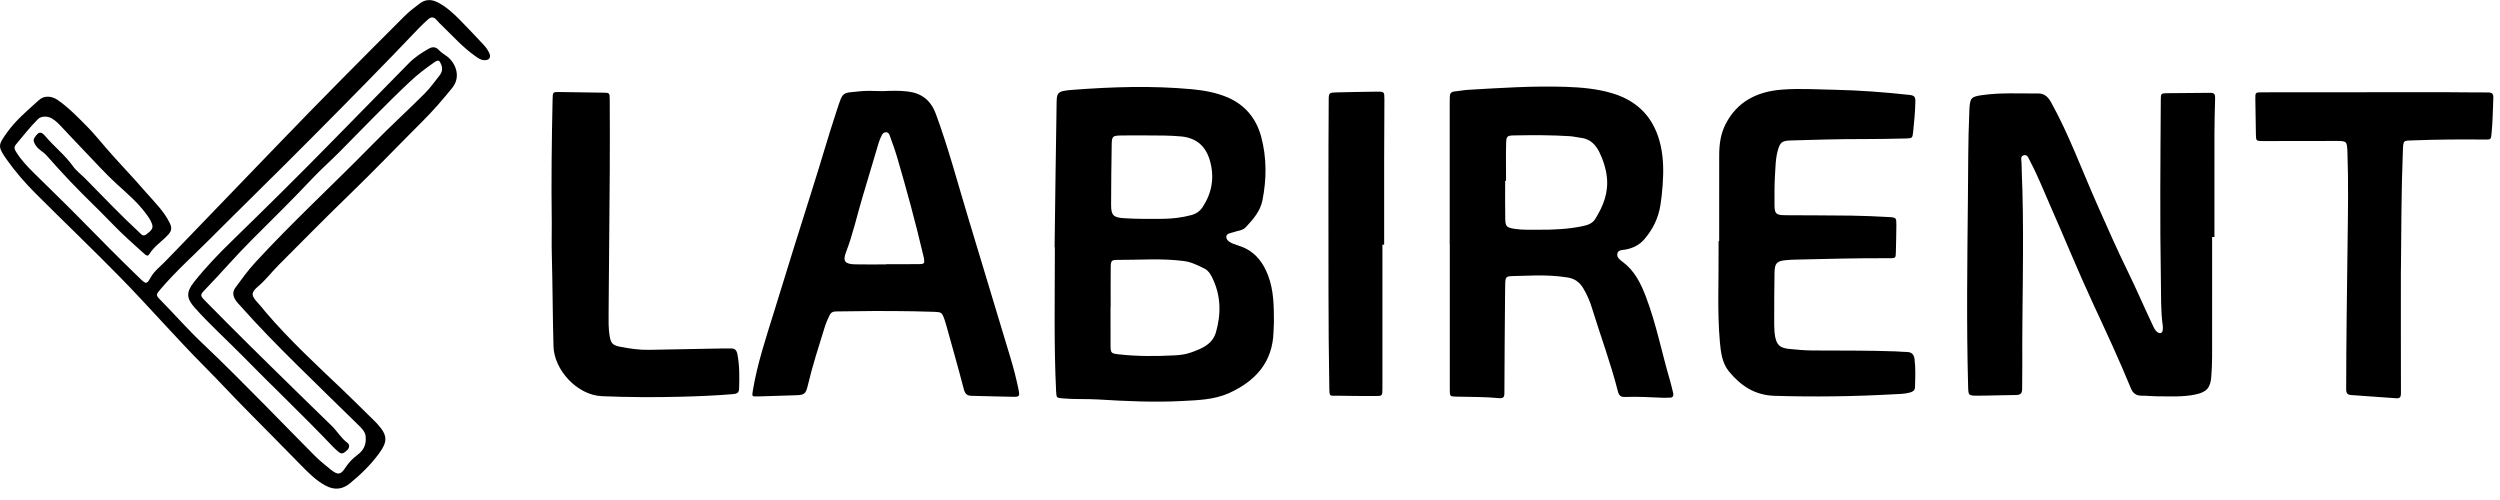
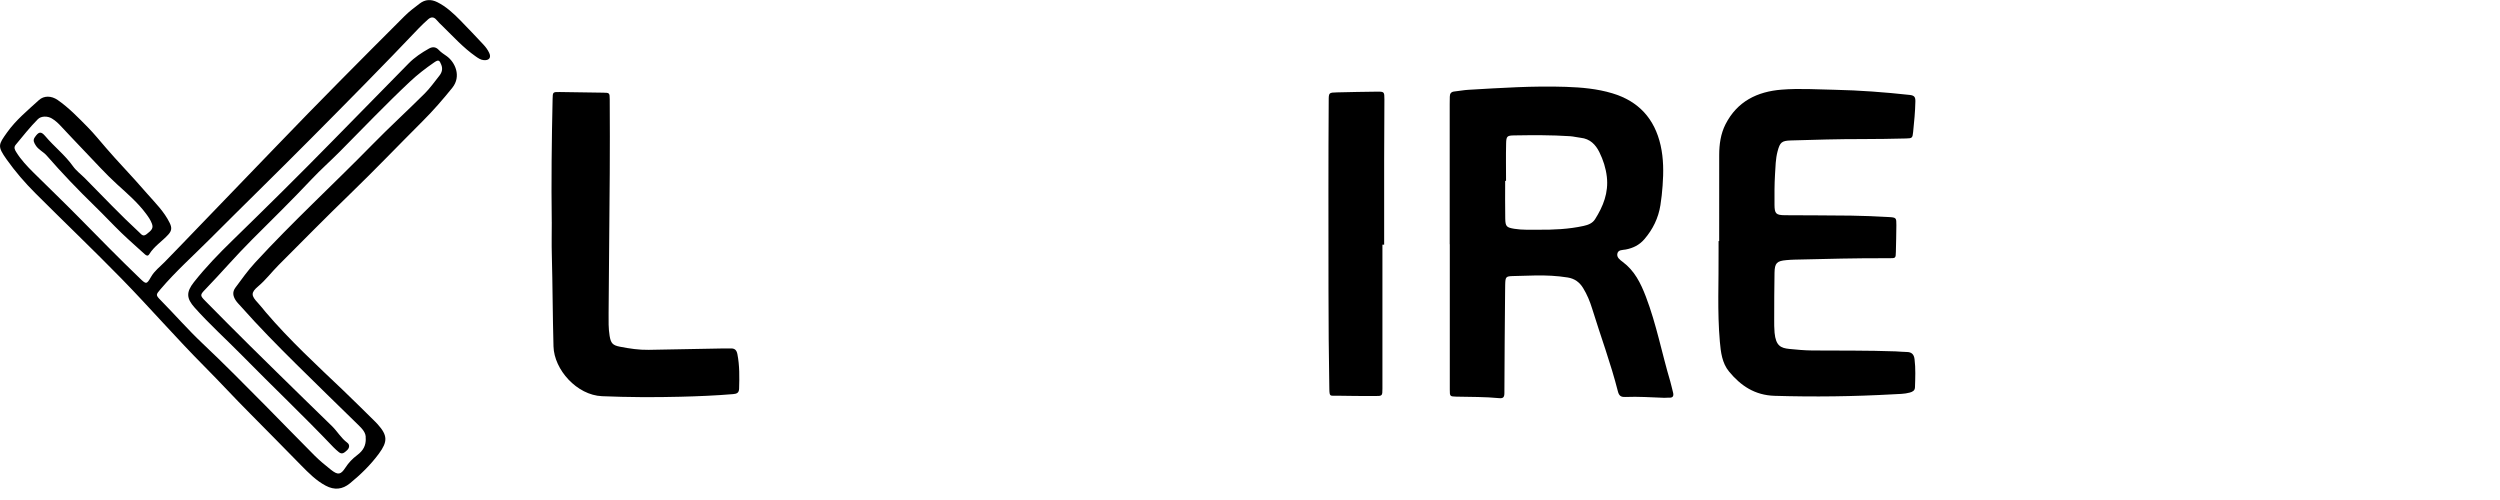
<svg xmlns="http://www.w3.org/2000/svg" id="OBJECTS" viewBox="0 0 1000.0 200.0">
  <path d="M146.27,175.42c.25-2.32-1.42-3.95-3.1-5.59-8.28-8.1-16.6-16.16-24.82-24.31-7.54-7.47-14.98-15.03-22.02-22.98-.7-.79-1.49-1.54-2.06-2.42-1.04-1.62-1.44-3.26-.11-5.06,2.52-3.4,4.96-6.84,7.85-9.98,15.03-16.36,31.4-31.37,46.92-47.23,6.82-6.97,14.03-13.55,20.93-20.43,2.17-2.16,3.96-4.71,5.88-7.13,1.01-1.27,1.43-2.67.8-4.32-.75-1.96-1.14-2.19-2.88-1-3.42,2.35-6.71,4.89-9.74,7.74-9.64,9.06-18.77,18.63-28.08,28.01-3.66,3.68-7.56,7.13-11.12,10.9-7.8,8.28-15.91,16.25-23.96,24.28-6.43,6.41-12.32,13.31-18.63,19.84-2.13,2.2-2.18,2.44-.05,4.6,5.87,5.98,11.79,11.91,17.74,17.81,7.2,7.13,14.45,14.21,21.68,21.29,3.78,3.7,7.61,7.36,11.37,11.08,2.11,2.09,3.58,4.75,6.05,6.57,1.08.8.88,2.14-.14,3.04-.9.79-1.89,1.87-3.26.71-.74-.62-1.48-1.25-2.14-1.94-11.92-12.52-24.46-24.41-36.57-36.74-6.29-6.4-12.98-12.41-18.96-19.12-3.3-3.7-3.43-6.18-.29-10.17,4.73-5.99,10.04-11.47,15.5-16.78,13.41-13.06,26.73-26.21,39.82-39.58,10.17-10.39,20.36-20.78,30.57-31.14,2.38-2.42,5.19-4.29,8.15-5.95,1.48-.83,2.79-.66,3.92.57.93,1.01,2.09,1.69,3.18,2.48,3.34,2.41,5.94,8.03,2.2,12.67-3.76,4.66-7.67,9.17-11.92,13.4-9.57,9.55-18.91,19.32-28.62,28.72-9.78,9.46-19.33,19.15-28.93,28.78-2.76,2.77-5.11,5.92-8.16,8.49-3.03,2.55-2.82,3.74-.1,6.64,1.12,1.19,2.1,2.5,3.16,3.75,9.53,11.16,20.31,21.09,30.92,31.19,4.33,4.13,8.56,8.37,12.83,12.56.34.34.68.69,1,1.05,3.97,4.43,4.04,6.9.49,11.72-3.32,4.51-7.29,8.37-11.61,11.9-3.01,2.46-6.2,2.78-9.68.93-3.83-2.03-6.8-5.06-9.78-8.08-6.84-6.92-13.61-13.91-20.49-20.79-6.13-6.13-11.99-12.54-18.1-18.68-11.43-11.48-22.04-23.73-33.36-35.31-11.27-11.52-22.93-22.65-34.33-34.05-4.22-4.21-8.13-8.73-11.58-13.6-3.77-5.33-3.29-5.88.16-10.75,3.52-4.97,8.28-8.88,12.76-12.97,2.01-1.84,4.97-1.8,7.5-.05,4.47,3.1,8.21,7.01,12.01,10.86,2.61,2.65,4.94,5.56,7.37,8.35,2.24,2.57,4.54,5.17,6.85,7.63,3.23,3.44,6.35,6.97,9.46,10.51,3.29,3.76,6.92,7.27,9.15,11.88.88,1.82.83,3.05-.57,4.59-2.45,2.71-5.67,4.67-7.62,7.86-.59.96-1.23.54-1.88-.05-3.06-2.81-6.21-5.52-9.19-8.4-3.64-3.52-7.09-7.24-10.73-10.77-6.68-6.5-13.12-13.21-19.24-20.23-1.33-1.53-3.33-2.33-4.42-4.13-.62-1.02-1.19-1.95-.34-3.17,1.55-2.24,2.44-2.55,4.22-.44,3.51,4.17,7.88,7.52,11.06,12.01,1.29,1.82,3.21,3.23,4.82,4.85,7.19,7.27,14.21,14.71,21.74,21.65.83.77,1.43,1.79,2.87.7,2.17-1.65,2.77-2.49,2.16-4.19-.53-1.46-1.41-2.73-2.34-3.98-3.3-4.46-7.5-8.06-11.56-11.75-4.62-4.2-8.76-8.85-13.08-13.33-3.28-3.41-6.51-6.87-9.75-10.31-.99-1.05-2.06-1.98-3.31-2.74-1.67-1.02-4.26-1.05-5.59.28-3.2,3.21-5.98,6.78-8.88,10.26-.87,1.05-.34,2.01.23,2.92,1.89,3.06,4.35,5.65,6.88,8.17,6.03,5.98,12.17,11.86,18.13,17.91,8.06,8.19,16.1,16.4,24.38,24.36,2.57,2.48,2.75,2.56,4.53-.54,1.39-2.43,3.55-4.02,5.43-5.93,4.46-4.55,8.86-9.15,13.28-13.74,10.38-10.77,20.78-21.53,31.15-32.32,16.97-17.67,34.25-35.04,51.59-52.36,1.86-1.86,3.94-3.4,6.01-4.98,2.2-1.68,4.53-1.8,7.06-.54,3.53,1.76,6.34,4.39,9.06,7.13,3.19,3.22,6.27,6.55,9.39,9.85.93.99,1.73,2.09,2.3,3.32.85,1.84,0,3-2.06,2.89-1.32-.07-2.33-.79-3.37-1.52-4.94-3.45-8.95-7.92-13.23-12.09-.83-.81-1.69-1.6-2.42-2.49-1.15-1.38-2.3-1.21-3.47-.14-1.21,1.1-2.43,2.21-3.56,3.4-14.22,14.98-28.75,29.65-43.3,44.3-13.4,13.5-27.02,26.77-40.46,40.23-6.58,6.59-13.54,12.8-19.59,19.91-1.89,2.23-2.03,2.32.05,4.43,5.62,5.7,10.88,11.76,16.71,17.26,8.64,8.15,16.97,16.61,25.33,25.04,6.52,6.58,12.94,13.26,19.49,19.81,2.04,2.04,4.29,3.89,6.56,5.69,2.8,2.22,3.92,2.06,5.78-.81,1.28-1.97,2.81-3.6,4.7-5.01,2.56-1.91,3.52-3.95,3.46-6.65Z" />
-   <path d="M884.85,94.78c0,15.91.01,31.82-.01,47.73,0,2.7-.13,5.4-.32,8.09-.31,4.46-1.82,6.2-6.13,7.15-5.06,1.11-10.19.78-15.31.77-2.12,0-4.25-.25-6.37-.24-2.21.01-3.51-.9-4.37-2.99-4.68-11.4-9.89-22.58-15.08-33.76-6.05-13.02-11.43-26.32-17.24-39.44-2.6-5.89-4.95-11.89-7.98-17.59-.56-1.05-.96-2.74-2.45-2.42-1.65.35-.98,2.09-.97,3.22.03,3.57.24,7.13.34,10.7.64,23.24-.16,46.48-.04,69.72.02,3.28-.08,6.56-.06,9.84,0,1.66-.58,2.43-2.37,2.44-5.22.03-10.43.27-15.65.27-3.46,0-3.49-.14-3.59-3.65-.7-25.26-.32-50.53-.08-75.79.11-11.28.05-22.57.55-33.84.02-.48.02-.96.05-1.45.27-4.4.74-4.86,5.02-5.48,7.5-1.09,15.05-.6,22.58-.67,2.58-.02,4,1.62,5.13,3.66,3.55,6.39,6.56,13.03,9.43,19.74,3.06,7.14,5.98,14.34,9.13,21.45,3.91,8.83,7.81,17.68,12.06,26.35,3.48,7.11,6.59,14.39,9.99,21.53.5,1.04.92,2.15,1.96,2.8,1.08.68,1.85.34,2.03-.92.08-.57.08-1.16,0-1.73-.83-5.95-.64-11.93-.74-17.91-.42-24.11-.19-48.22-.04-72.33.02-2.59.04-2.71,2.45-2.75,5.8-.1,11.6-.05,17.39-.15,1.64-.03,1.93.73,1.89,2.12-.13,4.72-.26,9.45-.27,14.17-.03,13.79-.01,27.58-.01,41.37-.29,0-.59,0-.88,0Z" />
-   <path d="M421.84,98.9c.25-18.7.46-37.41.78-56.11.09-5.68-.28-6.34,6.35-6.85,15.9-1.21,31.84-1.73,47.77-.25,4.93.46,9.83,1.35,14.35,3.29,6.93,2.97,11.41,8.43,13.36,15.63,2.27,8.41,2.22,17,.53,25.52-.86,4.34-3.74,7.64-6.7,10.78-1.26,1.34-3.15,1.34-4.76,1.93-1.14.41-2.94.45-3,1.83-.06,1.47,1.49,2.32,2.83,2.86,1.58.64,3.26,1.03,4.8,1.8,4.58,2.31,7.28,6.15,9.07,10.81,2.3,6,2.32,12.26,2.35,18.53,0,1.35-.13,2.7-.16,4.05-.34,12.18-7.23,19.71-17.74,24.49-5.91,2.69-12.36,2.85-18.74,3.19-11.21.6-22.39.08-33.58-.61-4.72-.29-9.47,0-14.19-.43-2.58-.23-2.58-.21-2.72-2.9-.9-18.5-.5-37.02-.5-55.53,0-.67,0-1.35,0-2.02-.03,0-.06,0-.08,0ZM444.27,122.64s-.04,0-.06,0c0,5.21-.03,10.42.01,15.62.02,2.89.25,3.13,3.06,3.45,7.51.86,15.05.83,22.58.43,2.21-.11,4.45-.4,6.55-1.15,4.24-1.52,8.54-3.2,9.95-8.03,2.16-7.45,2.03-14.84-1.5-21.96-.7-1.41-1.56-2.8-2.93-3.49-2.65-1.32-5.38-2.71-8.32-3.09-8.94-1.18-17.95-.41-26.93-.46-2.01-.01-2.37.46-2.39,2.75-.06,5.3-.02,10.61-.02,15.91ZM458.83,54.17c-3.48,0-6.96-.06-10.43.02-3.36.08-3.66.31-3.72,3.66-.15,8-.21,16-.24,24-.01,4.3.9,5.17,5.27,5.44,5.21.32,10.43.31,15.64.24,3.77-.05,7.51-.52,11.17-1.49,1.97-.52,3.46-1.57,4.57-3.27,3.64-5.56,4.7-11.55,3.03-17.96-1.57-6.01-5.21-9.63-11.71-10.24-4.54-.42-9.07-.38-13.6-.4Z" />
  <path d="M579.88,97.69c0-18.71,0-37.42,0-56.12,0-.96.04-1.93.04-2.89,0-1.26.53-1.96,1.85-2.09,1.83-.18,3.64-.55,5.46-.66,13.02-.76,26.04-1.63,39.1-1.19,6.29.21,12.54.76,18.6,2.58,10.53,3.16,16.91,10.15,19.32,20.84,1.2,5.34,1.19,10.72.79,16.12-.19,2.59-.46,5.19-.87,7.76-.81,5.17-3.03,9.71-6.45,13.67-1.98,2.3-4.5,3.54-7.46,4.1-1.25.24-3.02.02-3.33,1.7-.27,1.48,1.05,2.43,2.12,3.23,4.78,3.55,7.21,8.48,9.3,13.93,4.22,11.04,6.39,22.62,9.75,33.88.41,1.38.68,2.81,1.06,4.2.42,1.5.19,2.47-1.68,2.32-.57-.05-1.15.08-1.72.06-5.21-.18-10.43-.56-15.64-.34-1.81.08-2.53-.53-2.97-2.26-2.84-11.22-6.9-22.06-10.3-33.11-.88-2.86-2.02-5.61-3.59-8.18-1.44-2.36-3.4-3.8-6.2-4.25-4.32-.69-8.65-.88-13-.8-2.9.05-5.8.15-8.69.23-3.02.08-3.2.26-3.29,3.38-.03,1.06-.03,2.12-.04,3.18-.11,13.4-.25,26.81-.28,40.21,0,1.67-.45,2.23-2.1,2.07-5.68-.55-11.39-.47-17.08-.6-2.66-.06-2.66-.14-2.66-2.81,0-19.38,0-38.77,0-58.15h-.03ZM602.41,72.36h-.34c0,5.01-.07,10.03.03,15.04.06,3.2.51,3.6,3.64,4.12,3.16.52,6.36.34,9.55.37,6.09.05,12.17-.21,18.15-1.52,1.86-.41,3.56-1.06,4.6-2.71,3.26-5.16,5.41-10.59,4.7-16.91-.4-3.52-1.46-6.77-2.99-9.88-1.51-3.06-3.76-5.36-7.44-5.75-1.44-.15-2.85-.55-4.29-.64-7.43-.49-14.87-.44-22.31-.32-2.85.04-3.19.32-3.26,3.18-.12,5.01-.03,10.02-.03,15.03Z" />
-   <path d="M352.83,36.46c3.38-.15,6.77-.28,10.14.12,5.65.67,9.32,3.46,11.37,9,5.02,13.59,8.71,27.58,12.9,41.41,5.65,18.64,11.26,37.29,16.89,55.94,1.28,4.25,2.4,8.54,3.28,12.89.55,2.7.39,2.94-2.25,2.9-5.51-.08-11.01-.29-16.52-.39-1.82-.03-2.62-.76-3.11-2.63-2.28-8.76-4.77-17.47-7.19-26.2-.18-.65-.39-1.29-.62-1.93-.92-2.55-1.22-2.75-3.98-2.84-10.92-.36-21.84-.4-32.76-.23-2.22.03-4.45.09-6.67.08-1.2,0-1.97.45-2.5,1.56-.76,1.57-1.44,3.15-1.96,4.81-2.4,7.73-4.89,15.43-6.75,23.32-.77,3.29-1.41,3.74-4.72,3.83-5.02.14-10.04.32-15.07.47-2.64.08-2.57.08-2.14-2.51,1.79-10.79,5.29-21.11,8.5-31.51,5.08-16.48,10.18-32.96,15.41-49.4,3.31-10.38,6.27-20.86,9.7-31.19,2.53-7.62,1.93-6.66,9.35-7.46,2.86-.31,5.79-.05,8.69-.05ZM354.46,105.75s0-.05,0-.08c4.35,0,8.7.04,13.04-.02,2.32-.03,2.44-.26,2.03-2.6-.08-.47-.23-.94-.34-1.4-3.03-12.95-6.54-25.77-10.27-38.53-.86-2.96-1.94-5.85-2.97-8.75-.25-.71-.59-1.49-1.56-1.48-.89,0-1.4.61-1.74,1.33-.45.96-.89,1.93-1.19,2.94-2.22,7.38-4.42,14.77-6.6,22.16-2.12,7.18-3.74,14.5-6.44,21.51-1.4,3.64-.44,4.82,3.58,4.91,4.15.1,8.31.02,12.46.02Z" />
  <path d="M687.67,96.45c0-11.47-.02-22.95.01-34.42.01-4.28.57-8.48,2.54-12.35,4.67-9.12,12.65-13.04,22.43-13.82,7.04-.56,14.1-.1,21.14.05,10.05.21,20.06.97,30.06,2.06,1.94.21,2.34.89,2.3,2.66-.08,4.06-.48,8.08-.89,12.11-.25,2.44-.35,2.59-2.81,2.65-5.8.13-11.59.25-17.39.24-9.57-.02-19.12.27-28.68.55-3.73.11-4.4.77-5.35,4.36-.8,3.01-.83,6.12-1.02,9.18-.25,4.04-.23,8.1-.21,12.14.02,3.65.61,4.2,4.23,4.23,8.79.07,17.59.04,26.38.16,5.02.07,10.04.29,15.06.57,3.03.17,3.1.3,3.08,3.24-.02,3.57-.12,7.13-.2,10.7-.06,2.5-.07,2.54-2.64,2.53-12.66-.08-25.31.28-37.97.57-1.06.02-2.12.1-3.18.19-3.82.34-4.67,1.14-4.75,5.05-.12,6.17-.11,12.34-.13,18.51,0,1.83-.02,3.67.15,5.49.5,5.22,2.49,6.13,5.87,6.47,3.08.31,6.15.6,9.24.62,11.11.08,22.22-.04,33.33.36,1.45.05,2.89.24,4.34.24,1.98,0,2.96.88,3.21,2.88.47,3.76.29,7.51.17,11.26-.04,1.3-.93,1.78-2.04,2.09-2.17.61-4.4.57-6.62.7-15.83.88-31.66,1.09-47.51.61-7.87-.24-13.51-4.01-18.2-9.71-2.82-3.43-3.3-7.76-3.68-11.99-1.06-12.03-.41-24.09-.51-36.14-.01-1.35,0-2.7,0-4.05.07,0,.13,0,.2,0Z" />
-   <path d="M960.35,108.37c0,16.3-.02,32.59.03,48.89,0,1.49-.34,2.16-1.91,2.04-5.97-.45-11.94-.89-17.92-1.28-1.57-.1-2.08-.7-2.08-2.32.03-19.96.32-39.92.58-59.88.15-11.67.34-23.33-.08-35-.16-4.39-.27-4.44-4.68-4.44-9.66-.02-19.33.03-28.99.04-2.86,0-2.89-.02-2.94-2.77-.09-4.63-.15-9.26-.22-13.88-.04-2.83-.04-2.84,2.82-2.85,24.26-.02,48.52-.05,72.77-.05,5.8,0,11.6.16,17.39.11,1.82-.01,2.28.58,2.21,2.35-.2,4.62-.24,9.25-.69,13.86-.26,2.65-.21,2.66-2.8,2.63-9.37-.1-18.75-.03-28.12.31-4.56.17-4.39-.28-4.58,4.5-.64,15.9-.59,31.81-.77,47.72Z" />
+   <path d="M960.35,108.37Z" />
  <path d="M220.7,88.83c-.22-16.39-.02-32.78.34-49.17.06-2.87.06-2.88,2.88-2.85,5.8.07,11.59.16,17.39.26,2.46.04,2.57.06,2.58,2.68.05,9.83.08,19.67.01,29.5-.12,18.7-.32,37.4-.46,56.11-.02,2.99-.08,5.98.4,8.95.48,2.94,1.18,3.81,4.15,4.38,3.79.74,7.62,1.32,11.51,1.25,9.95-.17,19.9-.38,29.85-.56.97-.02,1.93.05,2.9,0,1.64-.07,2.39.65,2.71,2.29.9,4.59.82,9.2.68,13.83-.05,1.72-1.02,2.03-2.42,2.15-7.03.59-14.08.87-21.12,1.05-10.43.27-20.85.21-31.28-.22-10.08-.42-19.16-10.6-19.42-19.91-.34-12.24-.34-24.48-.67-36.72-.12-4.33-.02-8.68-.02-13.01Z" />
  <path d="M552.97,97.87c0,19.18,0,38.36,0,57.55,0,2.95-.04,3-2.98,2.99-5.12,0-10.24-.03-15.36-.13-2.61-.05-2.84.53-2.9-2.85-.48-26.31-.29-52.63-.36-78.95-.03-12.05.06-24.1.11-36.15.01-3.28.04-3.3,3.36-3.38,5.31-.12,10.62-.24,15.93-.29,2.92-.02,2.99.05,2.99,3.08,0,8.1-.09,16.19-.1,24.29-.02,11.28,0,22.56,0,33.84-.23,0-.45,0-.68,0Z" />
</svg>